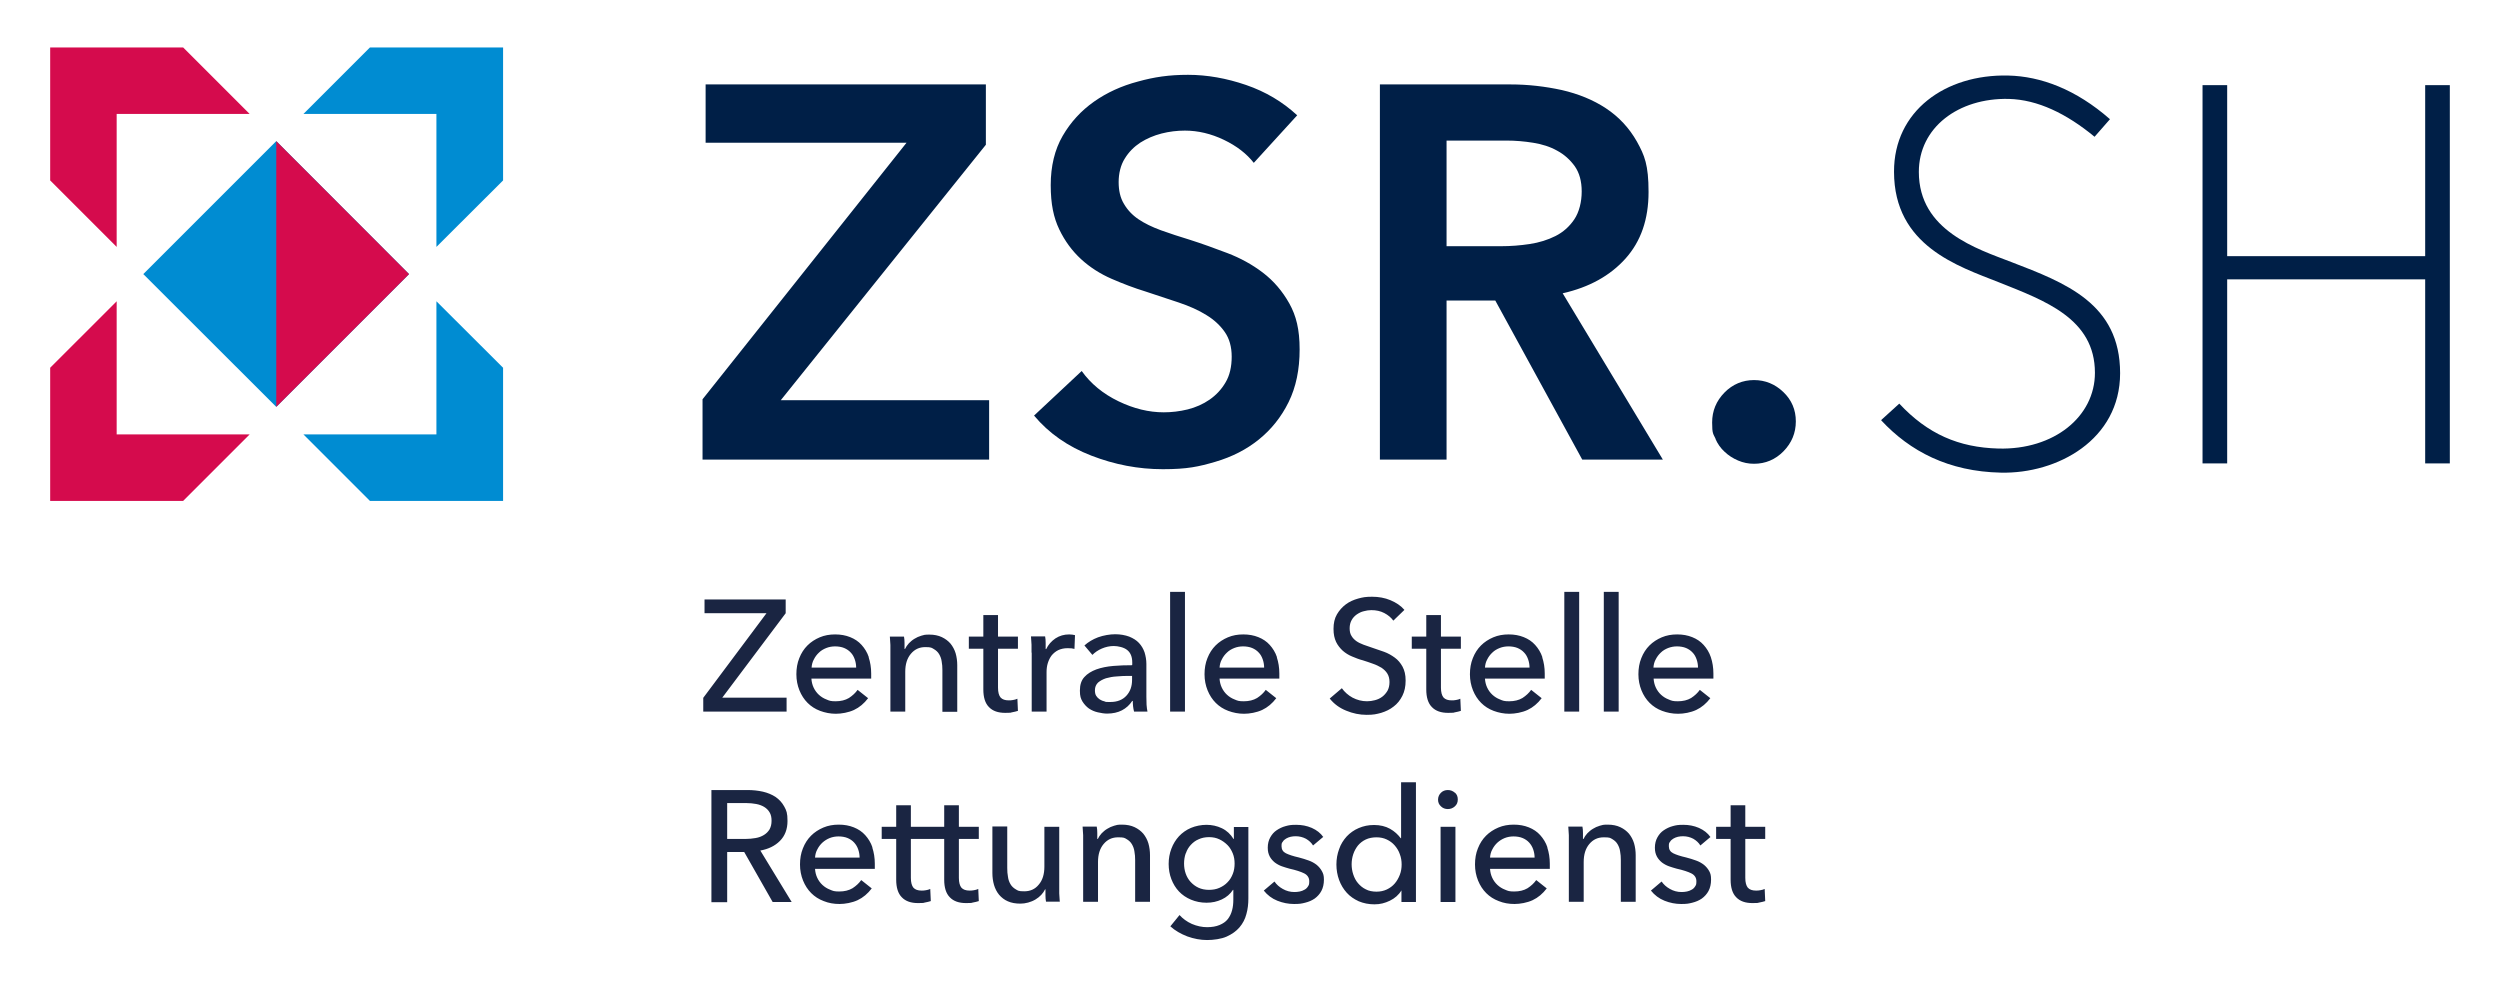
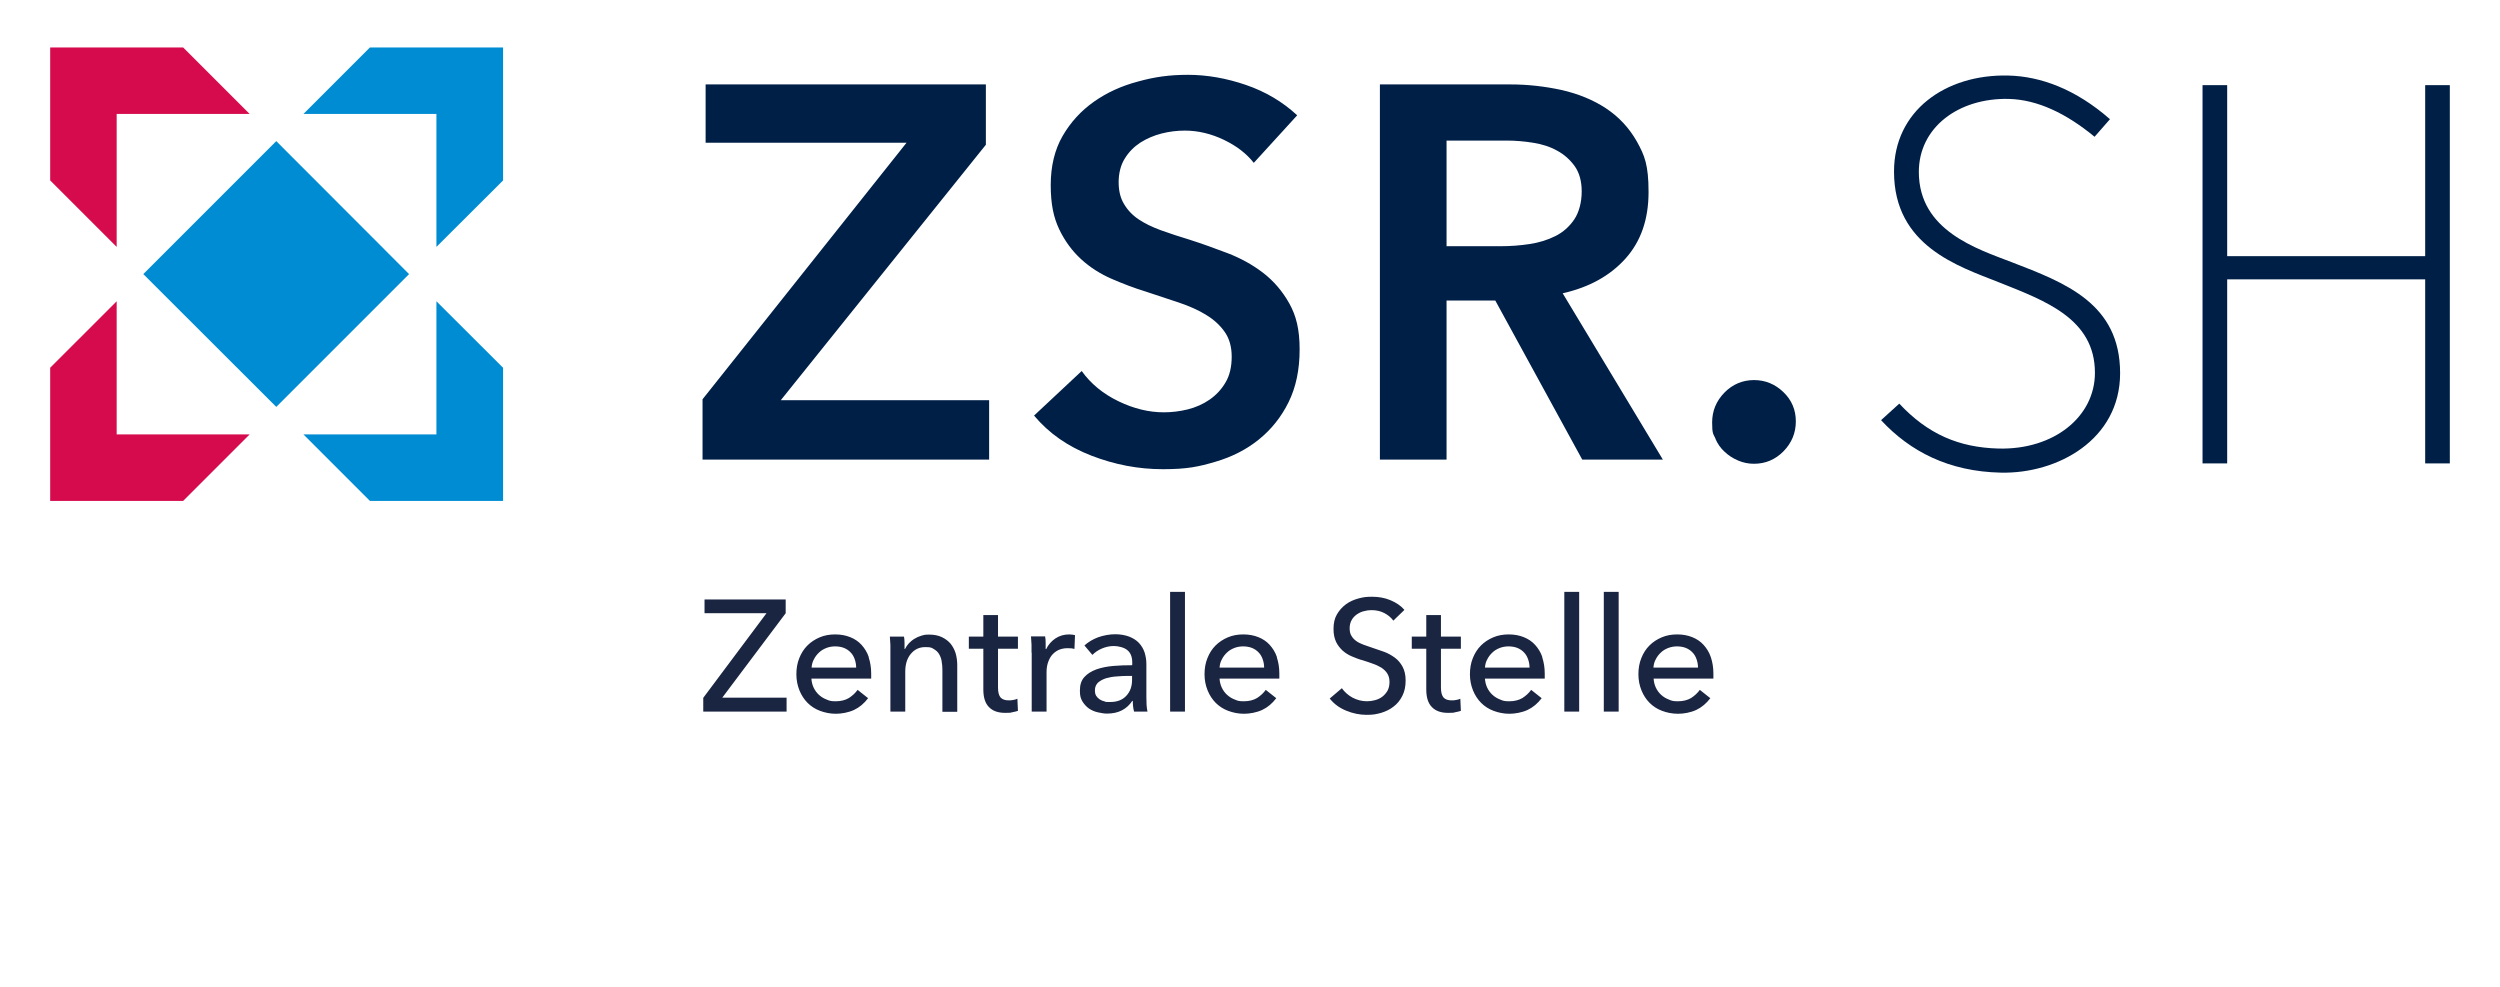
<svg xmlns="http://www.w3.org/2000/svg" id="Ebene_1" version="1.1" viewBox="0 0 1380 545">
  <defs>
    <style>
      .st0 {
        fill: #1a2542;
      }

      .st1 {
        fill: #d50b4d;
      }

      .st2 {
        fill: #001f47;
      }

      .st3 {
        fill: #008cd2;
      }
    </style>
  </defs>
-   <path class="st0" d="M401.5,470.3h9.3l15.7,27.6h10.5l-17.3-28.4c4.4-.8,8-2.5,10.8-5.3,2.8-2.8,4.2-6.5,4.2-11s-.6-5.8-1.8-8c-1.2-2.2-2.8-3.9-4.8-5.3-2-1.3-4.4-2.3-7-2.9-2.7-.6-5.5-.9-8.5-.9h-19.9v61.9h8.7v-27.6h0ZM401.5,443.3h10.6c1.9,0,3.6.2,5.3.5,1.7.3,3.2.9,4.4,1.6,1.3.8,2.3,1.8,3,3,.8,1.3,1.1,2.8,1.1,4.7s-.4,3.4-1.1,4.7c-.8,1.3-1.8,2.3-3.1,3.1-1.3.8-2.8,1.4-4.6,1.7-1.8.3-3.6.5-5.7.5h-10v-19.8h0ZM449.9,473.4c.1-1.6.5-3.2,1.3-4.6.7-1.4,1.7-2.7,2.8-3.7,1.1-1,2.5-1.9,4-2.5,1.5-.6,3.2-.9,4.9-.9s3.6.3,5,.9c1.4.6,2.6,1.4,3.6,2.5,1,1.1,1.7,2.3,2.2,3.7.5,1.4.8,3,.8,4.6h-24.7ZM481.6,467.8c-.9-2.7-2.3-4.9-4-6.8-1.7-1.9-3.8-3.3-6.3-4.3-2.5-1-5.2-1.5-8.3-1.5s-5.9.5-8.5,1.6c-2.6,1.1-4.9,2.6-6.8,4.5-1.9,1.9-3.4,4.2-4.5,7-1.1,2.7-1.6,5.7-1.6,8.9s.6,6.2,1.7,8.9c1.1,2.7,2.6,5,4.5,6.9,1.9,1.9,4.2,3.4,6.9,4.4,2.7,1.1,5.6,1.6,8.7,1.6s7-.7,10-2.1c3-1.4,5.6-3.6,7.8-6.5l-5.8-4.6c-1.2,1.7-2.8,3.2-4.8,4.5-2,1.2-4.5,1.8-7.3,1.8s-3.5-.3-5.1-1c-1.6-.6-3-1.5-4.2-2.6-1.2-1.1-2.2-2.5-2.9-4-.7-1.5-1.1-3.2-1.2-4.9h33c0-.5,0-.9,0-1.4v-1.4c0-3.3-.5-6.3-1.4-9h0ZM513.8,456.4h-11v-11.9h-8.1v11.9h-8v6.7h8v22.5c0,4.3,1,7.6,3.1,9.7,2.1,2.2,5.1,3.2,9,3.2s2.5-.1,3.7-.3c1.2-.2,2.3-.5,3.3-.8l-.3-6.7c-.7.3-1.5.6-2.4.7-.9.2-1.7.2-2.4.2-2,0-3.5-.5-4.5-1.6-.9-1.1-1.4-2.9-1.4-5.4v-21.5h11v-6.7h0ZM540.3,456.4h-11v-11.9h-8.1v11.9h-8v6.7h8v22.5c0,4.3,1,7.6,3.1,9.7,2.1,2.2,5.1,3.2,9,3.2s2.5-.1,3.7-.3c1.2-.2,2.3-.5,3.3-.8l-.3-6.7c-.7.3-1.5.6-2.4.7-.9.2-1.7.2-2.4.2-2,0-3.5-.5-4.5-1.6-.9-1.1-1.4-2.9-1.4-5.4v-21.5h11v-6.7h0ZM585,497.8c-.1-1.3-.2-2.9-.3-4.6,0-1.7,0-3.2,0-4.3v-32.5h-8.2v22c0,4.1-1,7.5-3.1,9.9-2,2.5-4.7,3.7-8,3.7s-3.5-.4-4.7-1.1c-1.2-.7-2.2-1.6-2.9-2.8-.7-1.2-1.2-2.5-1.4-4.1-.3-1.5-.4-3.2-.4-4.9v-22.9h-8.2v25.7c0,2.3.3,4.5.9,6.6.6,2,1.5,3.8,2.8,5.4,1.3,1.5,2.9,2.8,4.8,3.6,2,.9,4.3,1.3,7,1.3s5.8-.8,8.3-2.3c2.5-1.5,4.2-3.4,5.3-5.6h.2c0,.9,0,2,0,3.3,0,1.3.1,2.5.3,3.5h7.8ZM597.6,456.4c.1,1.3.2,2.9.3,4.6,0,1.8,0,3.2,0,4.3v32.5h8.2v-22c0-4.1,1-7.4,3.1-9.9,2.1-2.5,4.7-3.7,8-3.7s3.5.3,4.7,1c1.2.7,2.2,1.6,2.9,2.8.7,1.2,1.2,2.5,1.4,4,.3,1.5.4,3.1.4,4.8v23h8.2v-25.7c0-2.3-.3-4.5-.9-6.6-.6-2-1.6-3.8-2.8-5.3-1.3-1.5-2.9-2.7-4.8-3.6-1.9-.9-4.2-1.4-6.9-1.4s-3,.2-4.4.6c-1.4.4-2.7,1-3.8,1.7-1.2.7-2.2,1.6-3.1,2.5-.9,1-1.6,2-2.1,3.1h-.3c0-.9,0-2,0-3.3,0-1.3-.1-2.5-.3-3.5h-7.8ZM646,511.3c2.6,2.4,5.8,4.2,9.4,5.6,3.6,1.3,7.3,2,10.9,2s7.9-.6,10.8-1.9c2.9-1.3,5.3-3,7.1-5.1,1.8-2.1,3.1-4.6,3.8-7.3.8-2.8,1.1-5.7,1.1-8.7v-39.4h-8v6.6h-.2c-1.6-2.6-3.7-4.6-6.4-5.9-2.7-1.3-5.6-1.9-8.5-1.9s-6,.6-8.6,1.7c-2.6,1.1-4.8,2.7-6.6,4.6-1.8,2-3.2,4.2-4.2,6.9-1,2.6-1.5,5.4-1.5,8.4s.5,5.8,1.5,8.4c1,2.6,2.4,4.9,4.2,6.8,1.8,1.9,4,3.4,6.6,4.5,2.6,1.1,5.5,1.7,8.6,1.7s5.8-.6,8.4-1.8c2.6-1.2,4.7-3,6.2-5.3h.2v5.3c0,2.2-.2,4.2-.7,6-.5,1.9-1.3,3.5-2.4,4.9-1.1,1.4-2.6,2.4-4.5,3.2-1.9.8-4.2,1.2-6.9,1.2s-5.6-.6-8.4-1.8c-2.7-1.2-5-2.9-6.8-4.9l-5.2,6.4h0ZM654.6,471c.6-1.8,1.5-3.3,2.7-4.6,1.2-1.3,2.6-2.4,4.3-3.1,1.7-.8,3.6-1.2,5.8-1.2s4,.4,5.7,1.2c1.7.8,3.2,1.9,4.5,3.2,1.3,1.3,2.2,2.9,2.9,4.6.7,1.7,1,3.6,1,5.6s-.3,4-1,5.7c-.7,1.8-1.6,3.3-2.9,4.6-1.2,1.3-2.7,2.3-4.5,3.1-1.8.8-3.7,1.1-5.8,1.1s-4.1-.4-5.8-1.2c-1.7-.8-3.1-1.9-4.3-3.2-1.2-1.3-2.1-2.9-2.7-4.6-.6-1.7-.9-3.6-.9-5.5s.3-3.9.9-5.6h0ZM730.5,462.1c-1.5-2.2-3.7-3.9-6.4-5.1-2.8-1.2-5.6-1.7-8.6-1.7s-3.9.2-5.8.7c-1.9.5-3.5,1.3-5,2.3-1.5,1-2.6,2.3-3.5,3.9-.9,1.6-1.4,3.5-1.4,5.7s.4,3.5,1.1,4.9c.7,1.3,1.7,2.4,2.8,3.3,1.2.9,2.5,1.6,3.9,2.1,1.4.5,2.8.9,4.2,1.3,3.6.8,6.3,1.7,8.1,2.6,1.8.9,2.8,2.4,2.8,4.3s-.2,2.1-.7,2.9c-.5.8-1.1,1.4-1.9,1.8-.8.5-1.7.8-2.6,1-1,.2-2,.3-3,.3-2.3,0-4.5-.6-6.4-1.7-2-1.1-3.5-2.5-4.6-4.1l-5.9,5c2,2.5,4.5,4.4,7.5,5.6,3,1.2,6.1,1.8,9.2,1.8s4.1-.2,6.1-.7c2-.5,3.7-1.2,5.3-2.3,1.5-1.1,2.8-2.5,3.7-4.2.9-1.7,1.4-3.8,1.4-6.2s-.4-3.4-1.1-4.7c-.7-1.3-1.7-2.5-2.9-3.5-1.3-1-2.7-1.8-4.4-2.4-1.7-.6-3.5-1.2-5.5-1.7-3.1-.7-5.5-1.5-7.1-2.3-1.6-.8-2.4-2.1-2.4-3.9s.2-1.8.7-2.5c.4-.7,1-1.2,1.8-1.7.7-.4,1.6-.8,2.5-1,.9-.2,1.9-.3,2.8-.3,2.1,0,4,.5,5.7,1.4,1.7,1,3,2.2,3.9,3.7l5.7-4.8h0ZM773.6,491.3v6.6h8v-66.1h-8.2v30.9h-.2c-1.5-2-3.4-3.8-5.9-5.2-2.5-1.4-5.5-2.1-8.8-2.1s-5.9.6-8.5,1.7c-2.6,1.1-4.8,2.7-6.6,4.6-1.8,2-3.3,4.3-4.2,7-1,2.7-1.5,5.5-1.5,8.5s.5,5.9,1.5,8.6c1,2.7,2.4,5,4.2,7,1.8,2,4,3.5,6.6,4.7,2.6,1.1,5.5,1.7,8.7,1.7s5.8-.7,8.5-2c2.7-1.3,4.9-3.2,6.4-5.7h.2ZM747,471.5c.6-1.8,1.5-3.4,2.6-4.8,1.2-1.4,2.6-2.5,4.3-3.3,1.7-.8,3.7-1.2,5.9-1.2s4,.4,5.7,1.2c1.7.8,3.2,1.9,4.4,3.3,1.2,1.4,2.2,3,2.8,4.8.7,1.8,1,3.7,1,5.7s-.3,3.9-1,5.7c-.7,1.8-1.6,3.4-2.8,4.8-1.2,1.4-2.7,2.5-4.4,3.3-1.7.8-3.6,1.2-5.7,1.2s-4.3-.4-5.9-1.3c-1.7-.8-3.1-2-4.3-3.4-1.2-1.4-2-3-2.6-4.8-.6-1.8-.9-3.7-.9-5.6s.3-3.8.9-5.6h0ZM803.4,456.4h-8.2v41.5h8.2v-41.5h0ZM803.1,437.6c-1.1-1-2.4-1.5-3.9-1.5s-2.8.5-3.8,1.5c-1,1-1.6,2.3-1.6,3.8s.5,2.7,1.6,3.7c1,1,2.3,1.5,3.8,1.5s2.8-.5,3.9-1.5c1.1-1,1.6-2.2,1.6-3.8s-.5-2.8-1.6-3.8h0ZM822.5,473.4c.1-1.6.5-3.2,1.3-4.6.7-1.4,1.7-2.7,2.8-3.7,1.1-1,2.5-1.9,4-2.5,1.5-.6,3.2-.9,4.9-.9s3.6.3,5,.9c1.4.6,2.6,1.4,3.6,2.5,1,1.1,1.7,2.3,2.2,3.7.5,1.4.8,3,.8,4.6h-24.7ZM854.2,467.8c-.9-2.7-2.3-4.9-4-6.8-1.7-1.9-3.8-3.3-6.3-4.3-2.5-1-5.2-1.5-8.3-1.5s-5.9.5-8.5,1.6c-2.6,1.1-4.9,2.6-6.8,4.5-1.9,1.9-3.4,4.2-4.5,7-1.1,2.7-1.6,5.7-1.6,8.9s.6,6.2,1.7,8.9c1.1,2.7,2.6,5,4.5,6.9,1.9,1.9,4.2,3.4,6.9,4.4,2.7,1.1,5.6,1.6,8.7,1.6s7-.7,10-2.1c3-1.4,5.6-3.6,7.8-6.5l-5.8-4.6c-1.2,1.7-2.8,3.2-4.8,4.5-2,1.2-4.5,1.8-7.3,1.8s-3.5-.3-5.1-1c-1.6-.6-3-1.5-4.2-2.6-1.2-1.1-2.2-2.5-2.9-4-.7-1.5-1.1-3.2-1.2-4.9h33c0-.5,0-.9,0-1.4v-1.4c0-3.3-.5-6.3-1.4-9h0ZM865.7,456.4c.1,1.3.2,2.9.3,4.6,0,1.8,0,3.2,0,4.3v32.5h8.2v-22c0-4.1,1-7.4,3.1-9.9,2.1-2.5,4.7-3.7,8-3.7s3.5.3,4.7,1c1.2.7,2.2,1.6,2.9,2.8.7,1.2,1.2,2.5,1.4,4,.3,1.5.4,3.1.4,4.8v23h8.2v-25.7c0-2.3-.3-4.5-.9-6.6-.6-2-1.6-3.8-2.8-5.3-1.3-1.5-2.9-2.7-4.8-3.6-1.9-.9-4.2-1.4-6.9-1.4s-3,.2-4.4.6c-1.4.4-2.7,1-3.8,1.7-1.2.7-2.2,1.6-3.1,2.5-.9,1-1.6,2-2.1,3.1h-.3c0-.9,0-2,0-3.3,0-1.3-.1-2.5-.3-3.5h-7.8ZM944.2,462.1c-1.5-2.2-3.7-3.9-6.4-5.1-2.8-1.2-5.6-1.7-8.6-1.7s-3.9.2-5.8.7c-1.9.5-3.5,1.3-5,2.3-1.5,1-2.6,2.3-3.5,3.9-.9,1.6-1.4,3.5-1.4,5.7s.4,3.5,1.1,4.9c.7,1.3,1.7,2.4,2.8,3.3,1.2.9,2.5,1.6,3.9,2.1,1.4.5,2.8.9,4.2,1.3,3.6.8,6.3,1.7,8.1,2.6,1.8.9,2.8,2.4,2.8,4.3s-.2,2.1-.7,2.9c-.5.8-1.1,1.4-1.9,1.8-.8.5-1.7.8-2.6,1-1,.2-2,.3-3,.3-2.3,0-4.5-.6-6.4-1.7-2-1.1-3.5-2.5-4.6-4.1l-5.9,5c2,2.5,4.5,4.4,7.5,5.6,3,1.2,6.1,1.8,9.2,1.8s4.1-.2,6.1-.7c2-.5,3.7-1.2,5.3-2.3,1.5-1.1,2.8-2.5,3.7-4.2.9-1.7,1.4-3.8,1.4-6.2s-.3-3.4-1-4.7c-.7-1.3-1.7-2.5-2.9-3.5-1.3-1-2.7-1.8-4.4-2.4-1.7-.6-3.5-1.2-5.5-1.7-3.1-.7-5.5-1.5-7.1-2.3-1.6-.8-2.4-2.1-2.4-3.9s.2-1.8.7-2.5c.4-.7,1-1.2,1.8-1.7.7-.4,1.6-.8,2.5-1,.9-.2,1.9-.3,2.8-.3,2.1,0,4,.5,5.7,1.4,1.7,1,3,2.2,3.9,3.7l5.7-4.8h0ZM974.4,456.4h-11v-11.9h-8.1v11.9h-8v6.7h8v22.5c0,4.3,1,7.6,3.1,9.7,2.1,2.2,5.1,3.2,9,3.2s2.5-.1,3.7-.3c1.2-.2,2.3-.5,3.3-.8l-.3-6.7c-.7.3-1.5.6-2.4.7-.9.2-1.7.2-2.4.2-2,0-3.5-.5-4.5-1.6-.9-1.1-1.4-2.9-1.4-5.4v-21.5h11v-6.7h0Z" />
  <path class="st0" d="M433.7,330.9h-44.8v7.6h34.2l-34.9,46.7v7.6h46v-7.7h-35.5l35-46.6v-7.6h0ZM448,368.5c.1-1.6.5-3.2,1.3-4.6.7-1.4,1.7-2.7,2.8-3.7,1.1-1.1,2.5-1.9,4-2.5,1.5-.6,3.2-.9,4.9-.9s3.6.3,5,.9c1.4.6,2.6,1.4,3.6,2.5,1,1,1.7,2.3,2.2,3.7.5,1.4.8,3,.8,4.6h-24.7ZM479.6,362.8c-.9-2.7-2.3-4.9-4-6.8-1.7-1.9-3.8-3.3-6.3-4.3-2.5-1-5.2-1.5-8.3-1.5s-5.9.5-8.5,1.6c-2.6,1.1-4.9,2.6-6.8,4.5-1.9,1.9-3.4,4.2-4.5,7-1.1,2.7-1.6,5.7-1.6,8.9s.6,6.2,1.7,8.9c1.1,2.7,2.6,5,4.5,6.9,1.9,1.9,4.2,3.4,6.9,4.4,2.7,1,5.6,1.6,8.7,1.6s7-.7,10-2.1c3-1.4,5.6-3.6,7.8-6.5l-5.8-4.6c-1.2,1.7-2.8,3.2-4.8,4.5-2,1.2-4.5,1.8-7.3,1.8s-3.5-.3-5.1-1c-1.6-.6-3-1.5-4.2-2.6-1.2-1.1-2.2-2.5-2.9-4-.7-1.5-1.1-3.2-1.2-4.9h33c0-.5,0-.9,0-1.4v-1.4c0-3.3-.5-6.3-1.4-9h0ZM491.2,351.4c.1,1.3.2,2.9.3,4.6,0,1.7,0,3.2,0,4.3v32.5h8.2v-22c0-4.1,1-7.4,3.1-9.9,2.1-2.5,4.7-3.7,8-3.7s3.5.4,4.7,1.1c1.2.7,2.2,1.6,2.9,2.8.7,1.2,1.2,2.5,1.4,4,.3,1.5.4,3.1.4,4.8v23h8.2v-25.7c0-2.3-.3-4.5-.9-6.6-.6-2-1.6-3.8-2.8-5.3-1.3-1.5-2.9-2.7-4.8-3.6-1.9-.9-4.2-1.4-6.9-1.4s-3,.2-4.4.6c-1.4.4-2.7,1-3.8,1.7-1.2.7-2.2,1.6-3.1,2.5-.9,1-1.6,2-2.1,3.1h-.3c0-.9,0-2,0-3.3,0-1.3-.1-2.5-.3-3.5h-7.8ZM561.9,351.4h-11v-11.9h-8.1v11.9h-8v6.7h8v22.5c0,4.3,1,7.6,3.1,9.7,2.1,2.2,5.1,3.2,9,3.2s2.5-.1,3.7-.3c1.2-.2,2.3-.5,3.3-.8l-.3-6.7c-.7.3-1.5.6-2.4.7-.9.2-1.7.2-2.4.2-2,0-3.5-.5-4.5-1.6-.9-1.1-1.4-2.9-1.4-5.4v-21.5h11v-6.7h0ZM569.5,360.3v32.5h8.2v-21.8c0-1.7.2-3.4.7-5,.5-1.6,1.2-3,2.1-4.2,1-1.2,2.2-2.2,3.6-2.9,1.5-.7,3.2-1.1,5.2-1.1s2.6.1,3.8.4l.3-7.6c-.9-.2-2-.4-3.2-.4-2.8,0-5.3.7-7.6,2.2-2.2,1.5-4,3.5-5.1,5.9h-.3c0-.9,0-2,0-3.4,0-1.4-.1-2.6-.3-3.6h-7.8c.1,1.3.2,2.9.3,4.6,0,1.7,0,3.2,0,4.3h0ZM624.9,367.2c-3.5,0-7,.1-10.4.4-3.4.3-6.5.9-9.3,1.9-2.7,1-5,2.4-6.6,4.2-1.7,1.8-2.5,4.3-2.5,7.5s.5,4.4,1.4,6c1,1.6,2.2,2.9,3.6,3.9,1.5,1,3.1,1.7,4.9,2.1,1.8.4,3.5.7,5.1.7,3.1,0,5.9-.6,8.2-1.8,2.3-1.2,4.2-2.9,5.7-5.2h.3c0,2,.2,4,.7,5.9h7.4c-.2-1-.4-2.3-.5-3.8,0-1.5-.1-3-.1-4.4v-18.1c0-2.3-.4-4.4-1-6.4-.7-2-1.7-3.7-3.1-5.2-1.4-1.5-3.2-2.6-5.4-3.5-2.2-.8-4.8-1.3-7.7-1.3s-6.5.6-9.5,1.7c-2.9,1.1-5.4,2.6-7.5,4.5l4.4,5.2c1.4-1.4,3.1-2.6,5.2-3.5,2.1-.9,4.3-1.4,6.6-1.4s5.6.7,7.4,2.2c1.9,1.5,2.8,3.8,2.8,6.9v1.1h0ZM624.9,373.1v2.2c0,3.5-1,6.4-3.1,8.7-2.1,2.3-5,3.5-8.9,3.5s-2.1-.1-3.1-.3c-1-.2-1.9-.6-2.7-1.1-.8-.5-1.5-1.2-2-2-.5-.8-.7-1.8-.7-3.1,0-1.7.6-3.1,1.7-4.2,1.2-1,2.6-1.8,4.4-2.4,1.8-.5,3.8-.9,5.9-1,2.2-.2,4.3-.3,6.3-.3h2ZM654.1,326.7h-8.2v66.1h8.2v-66.1h0ZM673.2,368.5c.1-1.6.5-3.2,1.3-4.6.7-1.4,1.7-2.7,2.8-3.7,1.1-1.1,2.5-1.9,4-2.5,1.5-.6,3.2-.9,4.9-.9s3.6.3,5,.9c1.4.6,2.6,1.4,3.6,2.5,1,1,1.7,2.3,2.2,3.7.5,1.4.8,3,.8,4.6h-24.7ZM704.9,362.8c-.9-2.7-2.3-4.9-4-6.8-1.7-1.9-3.8-3.3-6.3-4.3-2.5-1-5.2-1.5-8.3-1.5s-5.9.5-8.5,1.6c-2.6,1.1-4.9,2.6-6.8,4.5-1.9,1.9-3.4,4.2-4.5,7-1.1,2.7-1.6,5.7-1.6,8.9s.6,6.2,1.7,8.9c1.1,2.7,2.6,5,4.5,6.9,1.9,1.9,4.2,3.4,6.9,4.4,2.7,1,5.6,1.6,8.7,1.6s7-.7,10-2.1c3-1.4,5.6-3.6,7.8-6.5l-5.8-4.6c-1.2,1.7-2.8,3.2-4.8,4.5-2,1.2-4.5,1.8-7.3,1.8s-3.5-.3-5.1-1c-1.6-.6-3-1.5-4.2-2.6-1.2-1.1-2.2-2.5-2.9-4-.7-1.5-1.1-3.2-1.2-4.9h33c0-.5,0-.9,0-1.4v-1.4c0-3.3-.5-6.3-1.4-9h0ZM775.1,336.5c-1.9-2.2-4.5-3.9-7.6-5.2-3.1-1.3-6.5-1.9-10.1-1.9s-5.1.3-7.7,1c-2.5.7-4.8,1.7-6.8,3.2-2,1.5-3.6,3.3-4.9,5.5-1.3,2.2-1.9,4.9-1.9,8s.5,5.2,1.4,7.2c.9,1.9,2.2,3.5,3.7,4.9,1.5,1.3,3.2,2.4,5.2,3.2,1.9.8,3.9,1.6,5.9,2.1,2,.6,3.9,1.3,5.6,1.9,1.8.6,3.3,1.4,4.7,2.2,1.3.9,2.4,1.9,3.2,3.2.8,1.3,1.2,2.8,1.2,4.7s-.4,3.5-1.1,4.8c-.8,1.3-1.7,2.4-2.9,3.3-1.2.9-2.5,1.5-4,1.9-1.5.4-2.9.6-4.4.6-2.9,0-5.5-.7-8-2-2.4-1.3-4.4-3.1-5.9-5.2l-6.7,5.7c2.4,3,5.4,5.2,9.1,6.7,3.6,1.5,7.4,2.3,11.3,2.3s5.4-.4,8-1.1c2.6-.8,4.9-1.9,6.9-3.5,2-1.5,3.6-3.5,4.8-5.9,1.2-2.4,1.8-5.1,1.8-8.4s-.6-5.6-1.7-7.7c-1.1-2-2.5-3.7-4.3-5-1.8-1.3-3.7-2.4-5.9-3.2-2.2-.8-4.3-1.5-6.4-2.2-1.7-.6-3.4-1.2-4.9-1.7-1.5-.6-2.9-1.2-4-2-1.1-.8-2-1.7-2.7-2.9-.7-1.1-1-2.5-1-4.2s.4-3.3,1.1-4.5c.7-1.3,1.7-2.3,2.8-3.1,1.2-.8,2.5-1.5,3.9-1.8,1.4-.4,2.8-.6,4.2-.6,2.6,0,5,.5,7.1,1.6,2.1,1.1,3.8,2.5,5,4.2l6.1-5.9h0ZM806.4,351.4h-11v-11.9h-8.1v11.9h-8v6.7h8v22.5c0,4.3,1,7.6,3.1,9.7,2.1,2.2,5.1,3.2,9,3.2s2.5-.1,3.7-.3c1.2-.2,2.3-.5,3.3-.8l-.3-6.7c-.7.3-1.5.6-2.4.7-.9.2-1.7.2-2.4.2-2,0-3.5-.5-4.5-1.6-.9-1.1-1.4-2.9-1.4-5.4v-21.5h11v-6.7h0ZM819.7,368.5c.1-1.6.5-3.2,1.3-4.6.7-1.4,1.7-2.7,2.8-3.7,1.1-1.1,2.5-1.9,4-2.5,1.5-.6,3.2-.9,4.9-.9s3.6.3,5,.9c1.4.6,2.6,1.4,3.6,2.5,1,1,1.7,2.3,2.2,3.7.5,1.4.8,3,.8,4.6h-24.7ZM851.4,362.8c-.9-2.7-2.3-4.9-4-6.8-1.7-1.9-3.8-3.3-6.3-4.3-2.5-1-5.2-1.5-8.3-1.5s-5.9.5-8.5,1.6c-2.6,1.1-4.9,2.6-6.8,4.5-1.9,1.9-3.4,4.2-4.5,7-1.1,2.7-1.6,5.7-1.6,8.9s.6,6.2,1.7,8.9c1.1,2.7,2.6,5,4.5,6.9,1.9,1.9,4.2,3.4,6.9,4.4,2.7,1,5.6,1.6,8.7,1.6s7-.7,10-2.1c3-1.4,5.6-3.6,7.8-6.5l-5.8-4.6c-1.2,1.7-2.8,3.2-4.8,4.5-2,1.2-4.5,1.8-7.3,1.8s-3.5-.3-5.1-1c-1.6-.6-3-1.5-4.2-2.6-1.2-1.1-2.2-2.5-2.9-4-.7-1.5-1.1-3.2-1.2-4.9h33c0-.5,0-.9,0-1.4v-1.4c0-3.3-.5-6.3-1.4-9h0ZM871.7,326.7h-8.2v66.1h8.2v-66.1h0ZM893.5,326.7h-8.2v66.1h8.2v-66.1h0ZM912.7,368.5c.1-1.6.5-3.2,1.3-4.6.7-1.4,1.7-2.7,2.8-3.7,1.1-1.1,2.5-1.9,4-2.5,1.6-.6,3.2-.9,4.9-.9s3.6.3,5,.9c1.4.6,2.6,1.4,3.6,2.5,1,1,1.7,2.3,2.2,3.7.5,1.4.8,3,.8,4.6h-24.7ZM944.4,362.8c-.9-2.7-2.3-4.9-4-6.8-1.7-1.9-3.8-3.3-6.3-4.3-2.5-1-5.2-1.5-8.3-1.5s-5.9.5-8.5,1.6c-2.6,1.1-4.9,2.6-6.8,4.5-1.9,1.9-3.4,4.2-4.5,7-1.1,2.7-1.6,5.7-1.6,8.9s.6,6.2,1.7,8.9c1.1,2.7,2.6,5,4.5,6.9,1.9,1.9,4.2,3.4,6.9,4.4,2.7,1,5.6,1.6,8.8,1.6s7-.7,10-2.1c3-1.4,5.6-3.6,7.8-6.5l-5.8-4.6c-1.2,1.7-2.8,3.2-4.8,4.5-2,1.2-4.5,1.8-7.3,1.8s-3.5-.3-5.1-1c-1.6-.6-3-1.5-4.2-2.6-1.2-1.1-2.2-2.5-2.9-4-.7-1.5-1.1-3.2-1.2-4.9h33c0-.5,0-.9,0-1.4v-1.4c0-3.3-.5-6.3-1.4-9h0Z" />
  <path class="st2" d="M798.5,135.8v-58.2h33.3c4.7,0,9.5.4,14.5,1.2,5,.8,9.4,2.2,13.3,4.4,3.9,2.1,7.1,5,9.7,8.6,2.5,3.6,3.8,8.2,3.8,13.9s-1.4,11.4-4.1,15.4c-2.7,4-6.2,7.1-10.4,9.2-4.2,2.1-8.9,3.6-14.2,4.4-5.3.8-10.5,1.2-15.8,1.2h-30.1ZM761.6,253.7h36.9v-87.8h26.9l48,87.8h44.5l-55.3-91.8c14.6-3.3,26.2-9.7,34.7-19.2,8.5-9.5,12.7-21.7,12.7-36.7s-2.2-20.2-6.4-27.8c-4.3-7.6-10-13.7-17.1-18.4-7.1-4.7-15.3-8-24.4-10.1-9.2-2-18.6-3.1-28.4-3.1h-72v207.1h0ZM716,63.6c-8-7.4-17.4-13-28.2-16.7-10.8-3.7-21.5-5.6-32-5.6s-18.6,1.2-27.6,3.7c-9.1,2.4-17.2,6.1-24.3,11.1-7.1,5-12.9,11.3-17.3,18.9-4.4,7.6-6.6,16.7-6.6,27.2s1.6,17.9,4.7,24.4c3.1,6.5,7.2,12,12.1,16.5s10.6,8.1,16.8,10.8c6.2,2.7,12.5,5.1,18.7,7,6.4,2.1,12.6,4.2,18.4,6.1,5.9,2,10.9,4.2,15.2,6.9,4.3,2.6,7.7,5.8,10.2,9.4,2.5,3.6,3.8,8.1,3.8,13.6s-1.1,10.4-3.4,14.2c-2.2,3.8-5.2,7-8.8,9.5-3.6,2.5-7.7,4.3-12.1,5.4-4.5,1.1-8.9,1.6-13.2,1.6-8.2,0-16.5-2-25-6.1-8.5-4.1-15.3-9.7-20.3-16.7l-26.3,24.6c8.2,9.8,18.7,17.1,31.6,22.1,12.9,5,26,7.5,39.5,7.5s19.8-1.4,29-4.1c9.2-2.7,17.2-6.8,24-12.3,6.8-5.5,12.3-12.3,16.4-20.6,4.1-8.3,6.1-18,6.1-29.1s-1.9-18.6-5.7-25.4c-3.8-6.8-8.7-12.5-14.6-17-5.9-4.5-12.5-8.1-19.6-10.8-7.1-2.7-14-5.2-20.6-7.3-5.8-1.8-11.2-3.5-16.1-5.3-4.9-1.8-9-3.8-12.4-6.1-3.4-2.3-6.1-5.2-8-8.5-2-3.3-2.9-7.3-2.9-12s1.1-9.4,3.4-13c2.2-3.6,5.1-6.5,8.6-8.8,3.5-2.2,7.4-3.9,11.7-5,4.3-1.1,8.6-1.6,12.9-1.6,7.2,0,14.4,1.7,21.5,5.1,7.1,3.4,12.6,7.7,16.5,12.7l24-26.3h0ZM387.8,253.7h158.2v-32.8h-115l113.2-141v-33.3h-154.7v32.2h110.9l-112.6,141.6v33.3h0Z" />
  <polygon class="st2" points="1338.7 47 1338.7 141.4 1229.4 141.4 1229.4 47 1215.8 47 1215.8 255.8 1229.4 255.8 1229.4 154.2 1338.7 154.2 1338.7 255.8 1352.3 255.8 1352.3 47 1338.7 47 1338.7 47" />
  <path class="st2" d="M1038.4,232c15.9,17.1,37.2,28.3,66.1,28.9,31.1.7,65.8-18.1,65.8-54.9,0-38.5-30.3-49.9-59.9-61.3-18.9-7.3-51.2-17.3-51.2-49.8,0-24.5,21.8-40.9,49.6-40.3,16,.4,31.9,8.1,47.4,20.9l8.5-9.7c-18.8-16.5-38.2-23.7-56.2-24.1-34.7-.8-63.1,19.6-63,53.1,0,41,35.6,52.2,57.8,61,25.6,10.2,53.1,20.1,53.1,50,0,24.2-22.6,42.6-53.3,41.8-21.9-.6-39-8-54.7-24.8l-9.8,8.9h0Z" />
  <path class="st2" d="M946.9,242.2c1.2,2.8,2.9,5.2,5.1,7.2,2.1,2,4.6,3.6,7.4,4.8,2.8,1.2,5.7,1.8,8.8,1.8,6.3,0,11.8-2.3,16.3-6.9,4.5-4.6,6.8-10.1,6.8-16.5s-2.3-11.8-6.9-16.2c-4.6-4.4-10-6.6-16.2-6.6s-11.8,2.3-16.3,6.9c-4.5,4.6-6.8,10.1-6.8,16.5s.6,6.2,1.9,9" />
  <polygon class="st3" points="225.8 151.3 152.5 77.9 79.1 151.3 152.5 224.6 225.8 151.3 225.8 151.3" />
  <polygon class="st1" points="64.4 239.8 64.4 166.3 27.7 203 27.7 276.5 32 272.2 27.7 276.5 101.1 276.5 137.8 239.8 64.4 239.8 64.4 239.8" />
  <polygon class="st3" points="277.7 276.5 277.7 203 240.9 166.3 240.9 239.8 239.6 241.5 240.9 239.8 167.5 239.8 204.2 276.5 277.7 276.5 277.7 276.5 277.7 276.5" />
-   <polygon class="st1" points="152.5 224.6 225.8 151.3 152.5 77.9 152.5 224.6 152.5 224.6" />
  <polygon class="st1" points="137.8 62.9 101.1 26.2 27.7 26.2 27.7 99.6 64.4 136.3 64.4 62.9 137.8 62.9 137.8 62.9" />
  <polygon class="st3" points="277.7 26.2 204.2 26.2 167.5 62.9 240.9 62.9 240.9 136.3 277.7 99.6 277.7 26.2 277.7 26.2 277.7 26.2" />
</svg>